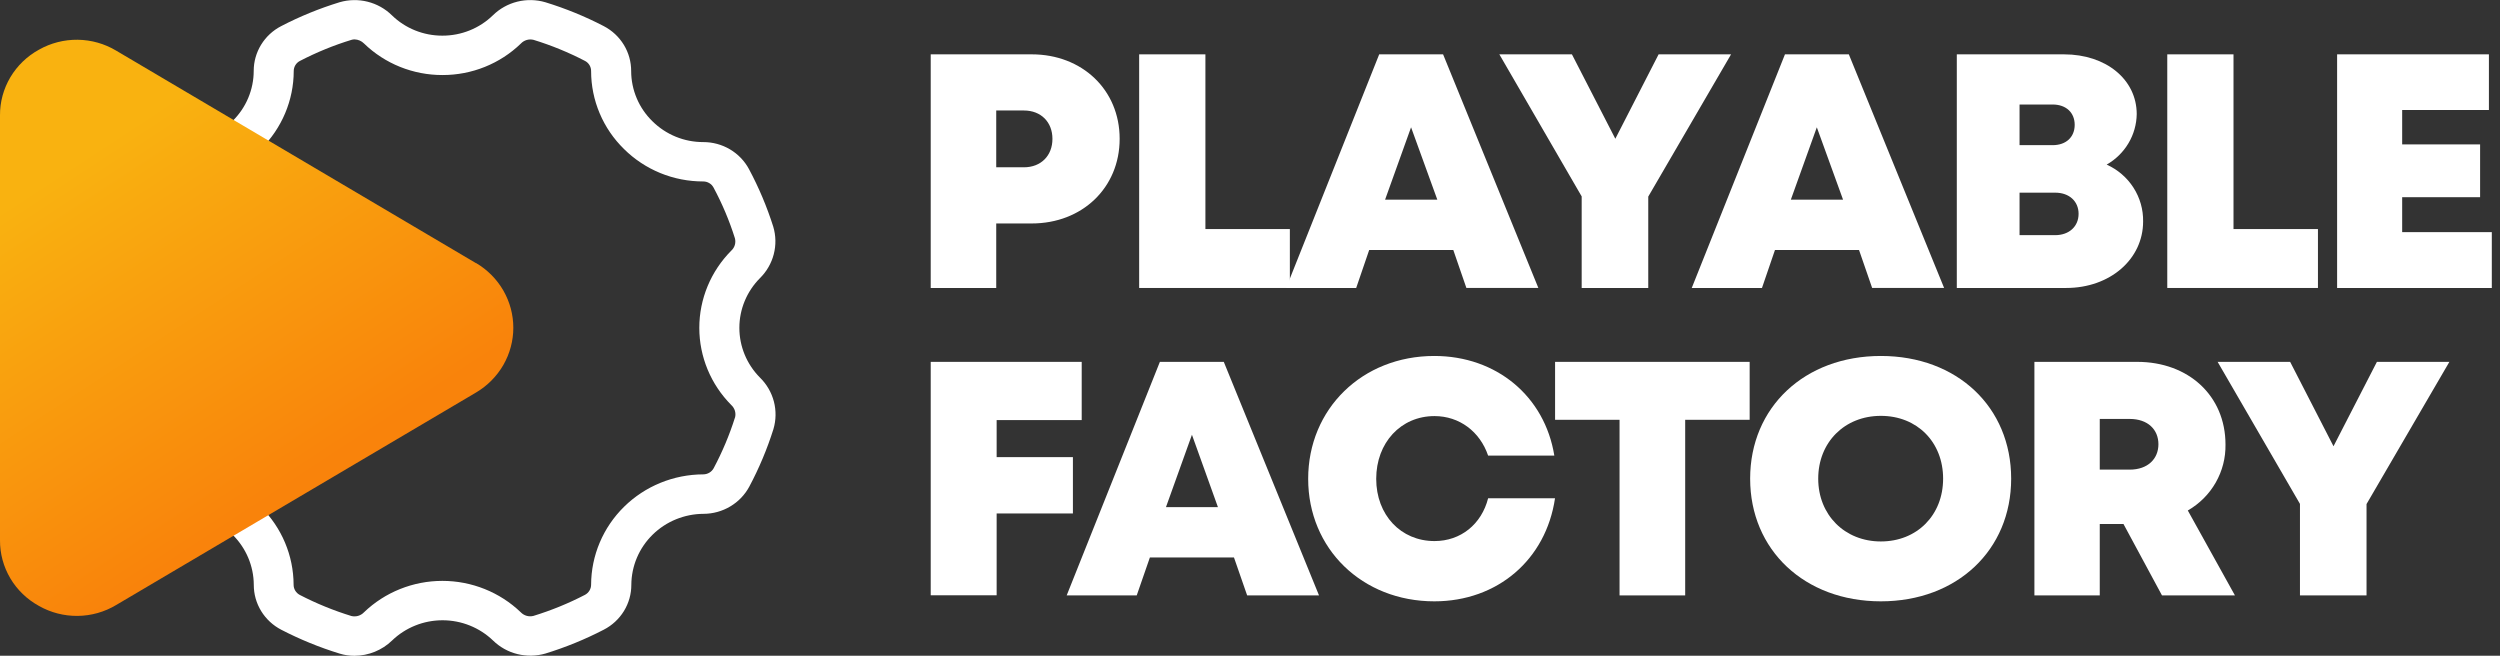
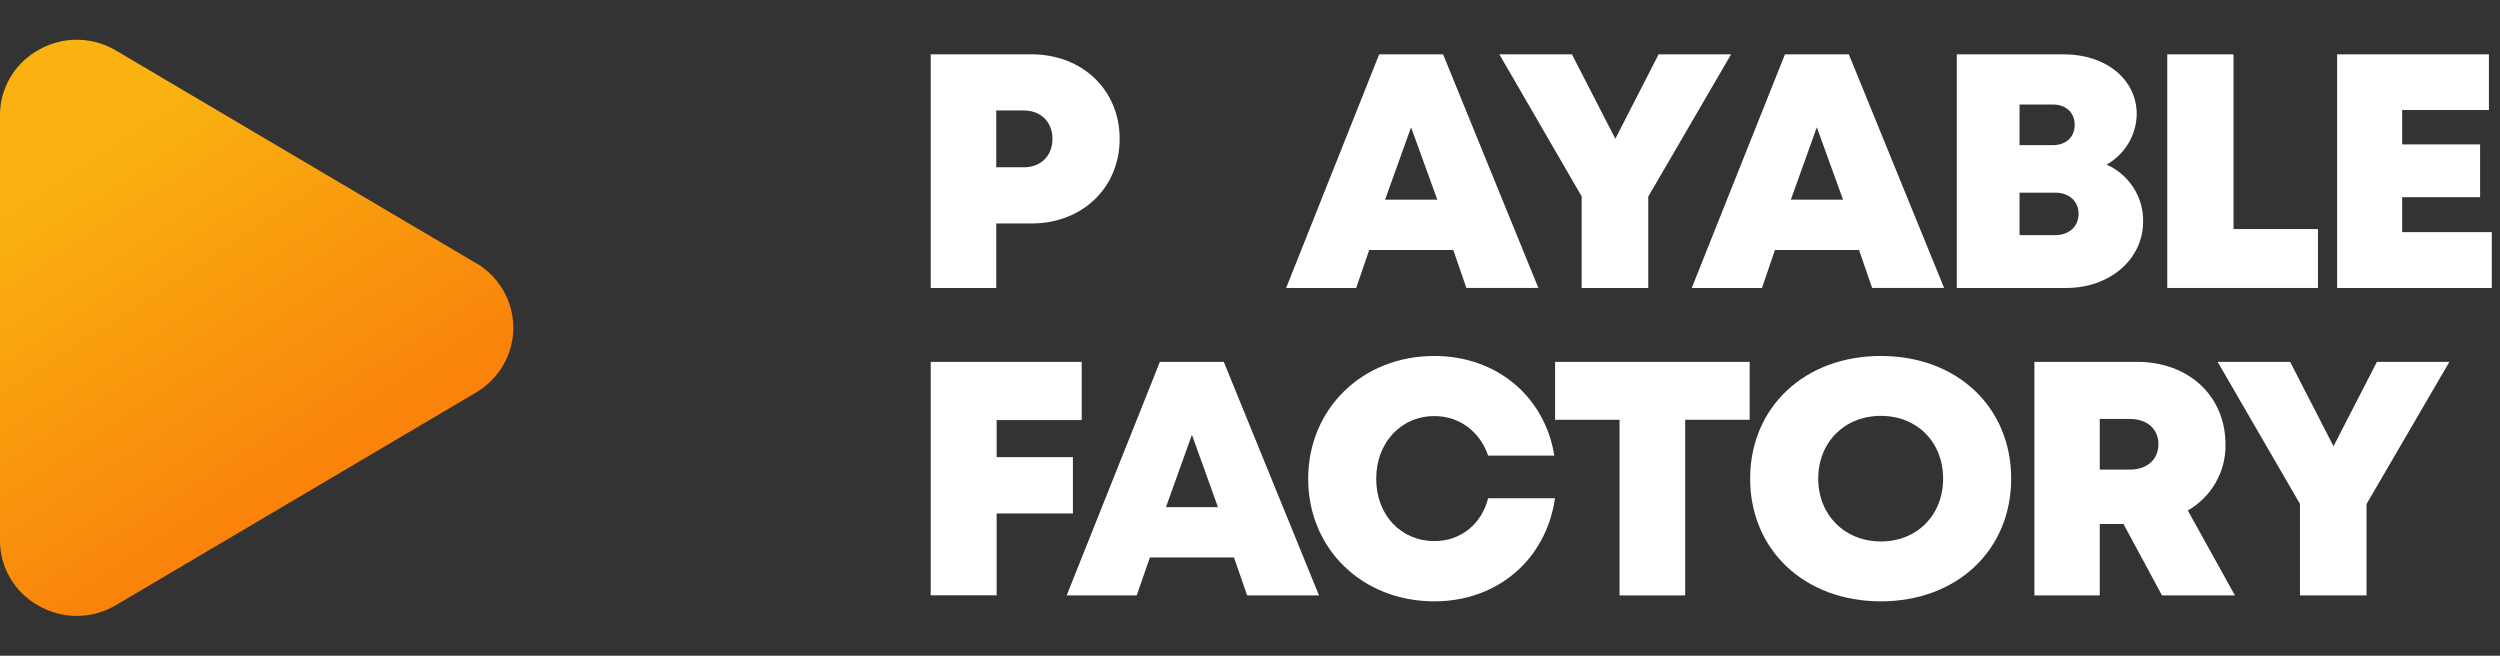
<svg xmlns="http://www.w3.org/2000/svg" width="122" height="32" viewBox="0 0 122 32" fill="none">
  <rect x="0" y="0" width="122" height="32" fill="#333333" stroke="none" />
  <g clip-path="url(#clip0_3722_227)">
    <path d="M54.639 6.774C54.639 9.164 52.81 10.905 50.348 10.905H48.616V14.053H45.419V2.652H50.348C52.81 2.652 54.639 4.384 54.639 6.774ZM51.359 6.774C51.359 5.964 50.806 5.392 49.966 5.392H48.616V8.164H49.966C50.806 8.164 51.359 7.59 51.359 6.78V6.774Z" fill="white" />
-     <path d="M62.945 11.178V14.053H55.591V2.652H58.824V11.178H62.945Z" fill="white" />
    <path d="M70.921 12.201H66.816L66.182 14.053H62.763L67.305 2.652H70.423L75.071 14.05H71.559L70.921 12.201ZM68.86 6.212L67.592 9.744H70.141L68.86 6.212Z" fill="white" />
    <path d="M80.435 9.594V14.053H77.186V9.586L73.168 2.652H76.71L78.828 6.771L80.94 2.652H84.476L80.435 9.594Z" fill="white" />
    <path d="M90.721 12.201H86.618L85.984 14.053H82.557L87.106 2.652H90.223L94.872 14.05H91.36L90.721 12.201ZM88.661 6.212L87.393 9.744H89.941L88.661 6.212Z" fill="white" />
    <path d="M102.809 8.034C103.347 8.277 103.801 8.669 104.116 9.161C104.431 9.654 104.594 10.226 104.584 10.808C104.584 12.653 102.966 14.053 100.828 14.053H95.492V2.652H100.722C102.782 2.652 104.272 3.885 104.272 5.57C104.264 6.069 104.126 6.558 103.869 6.99C103.613 7.421 103.248 7.78 102.809 8.031V8.034ZM101.435 10.434C101.435 9.828 100.983 9.402 100.294 9.402H98.554V11.476H100.288C100.977 11.476 101.435 11.048 101.435 10.434ZM101.245 6.092C101.245 5.501 100.833 5.1 100.166 5.1H98.554V7.084H100.167C100.833 7.084 101.245 6.683 101.245 6.092Z" fill="white" />
    <path d="M113.116 11.178V14.053H105.763V2.652H108.995V11.178H113.116Z" fill="white" />
    <path d="M121.6 11.329V14.053H114.051V2.652H121.459V5.367H117.226V7.047H121.029V9.622H117.226V11.329H121.6Z" fill="white" />
    <path d="M48.636 20.5V22.308H52.358V25.057H48.636V29.05H45.419V17.659H52.787V20.5H48.636Z" fill="white" />
    <path d="M60.218 27.205H56.114L55.472 29.056H52.054L56.602 17.659H59.721L64.368 29.056H60.861L60.218 27.205ZM58.167 21.216L56.899 24.748H59.435L58.167 21.216Z" fill="white" />
    <path d="M69.995 29.345C66.472 29.345 63.839 26.777 63.839 23.367C63.839 19.957 66.472 17.371 69.995 17.371C73.03 17.371 75.384 19.342 75.851 22.233H72.62C72.222 21.063 71.22 20.305 70.003 20.305C68.362 20.305 67.159 21.603 67.159 23.367C67.159 25.131 68.362 26.404 70.003 26.404C71.287 26.404 72.298 25.581 72.621 24.314H75.885C75.444 27.311 73.079 29.345 69.995 29.345Z" fill="white" />
    <path d="M85.383 20.486H82.237V29.056H79.034V20.486H75.888V17.659H85.383V20.486Z" fill="white" />
    <path d="M91.786 29.345C88.063 29.345 85.407 26.841 85.407 23.358C85.407 19.874 88.063 17.371 91.786 17.371C95.509 17.371 98.145 19.867 98.145 23.358C98.145 26.849 95.499 29.345 91.786 29.345ZM91.786 26.423C93.549 26.423 94.824 25.142 94.824 23.358C94.824 21.573 93.556 20.294 91.786 20.294C90.016 20.294 88.729 21.584 88.729 23.358C88.729 25.131 90.024 26.423 91.786 26.423Z" fill="white" />
    <path d="M103.625 25.57H102.468V29.056H99.279V17.659H104.297C106.794 17.659 108.604 19.31 108.604 21.693C108.615 22.342 108.451 22.982 108.128 23.548C107.805 24.114 107.335 24.584 106.765 24.912L109.065 29.056H105.505L103.625 25.57ZM102.468 22.918H103.927C104.817 22.918 105.331 22.389 105.331 21.678C105.331 20.966 104.817 20.444 103.927 20.444H102.468V22.918Z" fill="white" />
    <path d="M115.487 24.598V29.056H112.238V24.59L108.22 17.659H111.759L113.875 21.777L115.993 17.659H119.53L115.487 24.598Z" fill="white" />
-     <path d="M37.087 18.427C36.442 17.778 36.081 16.907 36.081 15.999C36.081 15.092 36.442 14.221 37.087 13.572C37.414 13.249 37.646 12.846 37.76 12.404C37.874 11.963 37.866 11.499 37.735 11.062C37.428 10.093 37.032 9.153 36.551 8.254C36.337 7.855 36.016 7.521 35.623 7.288C35.23 7.056 34.78 6.933 34.322 6.934C33.86 6.935 33.402 6.846 32.976 6.671C32.55 6.496 32.163 6.24 31.838 5.917C31.51 5.597 31.249 5.216 31.072 4.796C30.894 4.376 30.802 3.926 30.801 3.471C30.803 3.02 30.68 2.576 30.444 2.189C30.208 1.802 29.869 1.486 29.464 1.275C28.551 0.801 27.596 0.411 26.611 0.109C26.165 -0.021 25.692 -0.03 25.242 0.082C24.791 0.195 24.38 0.425 24.051 0.749C23.395 1.386 22.51 1.742 21.588 1.74C20.666 1.742 19.779 1.385 19.124 0.746C18.796 0.424 18.386 0.195 17.937 0.083C17.489 -0.029 17.017 -0.02 16.573 0.109C15.588 0.411 14.633 0.801 13.721 1.275C13.316 1.484 12.978 1.798 12.742 2.183C12.506 2.568 12.381 3.009 12.381 3.459C12.381 3.914 12.289 4.365 12.111 4.786C11.934 5.206 11.673 5.588 11.345 5.909C11.02 6.232 10.633 6.489 10.207 6.663C9.78 6.838 9.323 6.927 8.861 6.927C8.402 6.926 7.952 7.049 7.56 7.283C7.167 7.517 6.847 7.852 6.634 8.253C6.151 9.15 5.754 10.09 5.447 11.06C5.318 11.498 5.309 11.962 5.424 12.404C5.538 12.845 5.771 13.249 6.097 13.572C6.741 14.221 7.101 15.092 7.101 15.999C7.101 16.906 6.741 17.776 6.097 18.425C5.771 18.749 5.538 19.153 5.425 19.596C5.311 20.038 5.32 20.502 5.451 20.94C5.757 21.909 6.153 22.849 6.631 23.748C6.847 24.147 7.168 24.481 7.562 24.714C7.955 24.948 8.405 25.071 8.864 25.072C9.796 25.077 10.689 25.444 11.348 26.093C12.007 26.741 12.38 27.62 12.385 28.537C12.383 28.989 12.507 29.432 12.744 29.819C12.981 30.206 13.321 30.522 13.727 30.732C14.64 31.204 15.595 31.595 16.58 31.897C16.813 31.968 17.055 32.004 17.299 32.003C17.985 31.999 18.643 31.732 19.132 31.258C19.79 30.624 20.675 30.269 21.596 30.269C22.517 30.269 23.402 30.624 24.061 31.258C24.39 31.579 24.8 31.808 25.25 31.919C25.699 32.031 26.171 32.022 26.616 31.893C27.6 31.59 28.555 31.2 29.468 30.727C29.873 30.518 30.211 30.204 30.448 29.819C30.684 29.434 30.809 28.993 30.809 28.543C30.813 27.624 31.185 26.743 31.846 26.094C32.507 25.444 33.402 25.078 34.336 25.075C34.794 25.073 35.244 24.949 35.636 24.715C36.029 24.482 36.349 24.148 36.564 23.75C37.043 22.851 37.438 21.911 37.743 20.942C37.874 20.503 37.881 20.038 37.766 19.596C37.65 19.153 37.416 18.749 37.087 18.427ZM35.868 20.372C35.598 21.227 35.249 22.056 34.827 22.849C34.778 22.939 34.705 23.015 34.616 23.067C34.527 23.12 34.425 23.148 34.322 23.149C32.871 23.153 31.481 23.721 30.455 24.73C29.429 25.739 28.851 27.106 28.846 28.534C28.846 28.635 28.818 28.734 28.766 28.82C28.714 28.907 28.639 28.978 28.549 29.027C27.744 29.445 26.901 29.789 26.032 30.056C25.923 30.084 25.808 30.082 25.7 30.052C25.592 30.021 25.494 29.962 25.416 29.882C24.392 28.898 23.019 28.347 21.588 28.347C20.158 28.347 18.784 28.898 17.761 29.882C17.684 29.963 17.586 30.022 17.478 30.054C17.37 30.085 17.255 30.088 17.146 30.061C16.277 29.793 15.434 29.449 14.629 29.032C14.537 28.983 14.461 28.911 14.408 28.824C14.355 28.736 14.327 28.636 14.328 28.534C14.323 27.11 13.748 25.746 12.727 24.737C11.706 23.729 10.322 23.158 8.876 23.149C8.771 23.149 8.668 23.122 8.578 23.069C8.488 23.017 8.414 22.941 8.364 22.851C7.942 22.058 7.593 21.23 7.322 20.375C7.294 20.268 7.296 20.155 7.327 20.048C7.359 19.941 7.418 19.845 7.5 19.768C8.499 18.761 9.058 17.409 9.058 16.001C9.058 14.593 8.499 13.241 7.5 12.234C7.418 12.158 7.358 12.063 7.326 11.957C7.294 11.851 7.291 11.739 7.318 11.632C7.589 10.774 7.939 9.943 8.365 9.15C8.414 9.06 8.487 8.986 8.575 8.934C8.664 8.882 8.765 8.855 8.868 8.855C10.317 8.851 11.706 8.282 12.73 7.273C13.754 6.263 14.331 4.896 14.334 3.47C14.333 3.368 14.361 3.268 14.414 3.18C14.467 3.093 14.543 3.021 14.635 2.974C15.441 2.555 16.284 2.21 17.154 1.944C17.202 1.929 17.252 1.922 17.303 1.922C17.477 1.927 17.642 1.999 17.764 2.122C18.784 3.111 20.16 3.665 21.593 3.662C23.025 3.665 24.4 3.112 25.421 2.123C25.498 2.042 25.595 1.983 25.703 1.951C25.811 1.92 25.926 1.917 26.035 1.944C26.905 2.211 27.747 2.556 28.552 2.975C28.643 3.023 28.718 3.095 28.77 3.183C28.821 3.27 28.848 3.37 28.846 3.471C28.846 4.178 28.988 4.878 29.264 5.531C29.539 6.183 29.943 6.776 30.453 7.274C30.959 7.776 31.561 8.174 32.225 8.446C32.888 8.717 33.6 8.856 34.318 8.855C34.421 8.855 34.522 8.882 34.61 8.934C34.698 8.986 34.77 9.06 34.819 9.15C35.245 9.942 35.595 10.772 35.864 11.628C35.892 11.735 35.891 11.848 35.86 11.954C35.829 12.061 35.769 12.157 35.686 12.232C34.686 13.239 34.126 14.591 34.126 15.999C34.126 17.407 34.686 18.759 35.686 19.765C35.769 19.841 35.83 19.937 35.863 20.044C35.895 20.151 35.898 20.264 35.871 20.372H35.868Z" fill="white" />
    <path d="M23.229 12.842L5.669 2.471C5.103 2.132 4.455 1.948 3.792 1.94C3.129 1.932 2.477 2.099 1.902 2.424C1.322 2.742 0.84 3.207 0.505 3.771C0.171 4.335 -0.004 4.977 -9.2931e-06 5.63V26.364C-0.004 27.017 0.17 27.659 0.504 28.223C0.839 28.787 1.322 29.252 1.902 29.57C2.477 29.896 3.13 30.064 3.794 30.056C4.457 30.048 5.106 29.864 5.672 29.523L23.232 19.154C23.786 18.826 24.245 18.363 24.564 17.81C24.882 17.256 25.05 16.631 25.05 15.995C25.05 15.358 24.882 14.733 24.564 14.179C24.245 13.626 23.786 13.163 23.232 12.836L23.229 12.842Z" fill="url(#paint0_linear_3722_227)" />
  </g>
  <defs>
    <linearGradient id="paint0_linear_3722_227" x1="14.214" y1="23.684" x2="3.806" y2="7.822" gradientUnits="userSpaceOnUse">
      <stop stop-color="#F9830B" />
      <stop offset="1" stop-color="#F9B210" />
    </linearGradient>
    <clipPath id="clip0_3722_227">
      <rect width="121.6" height="32" fill="white" />
    </clipPath>
  </defs>
</svg>